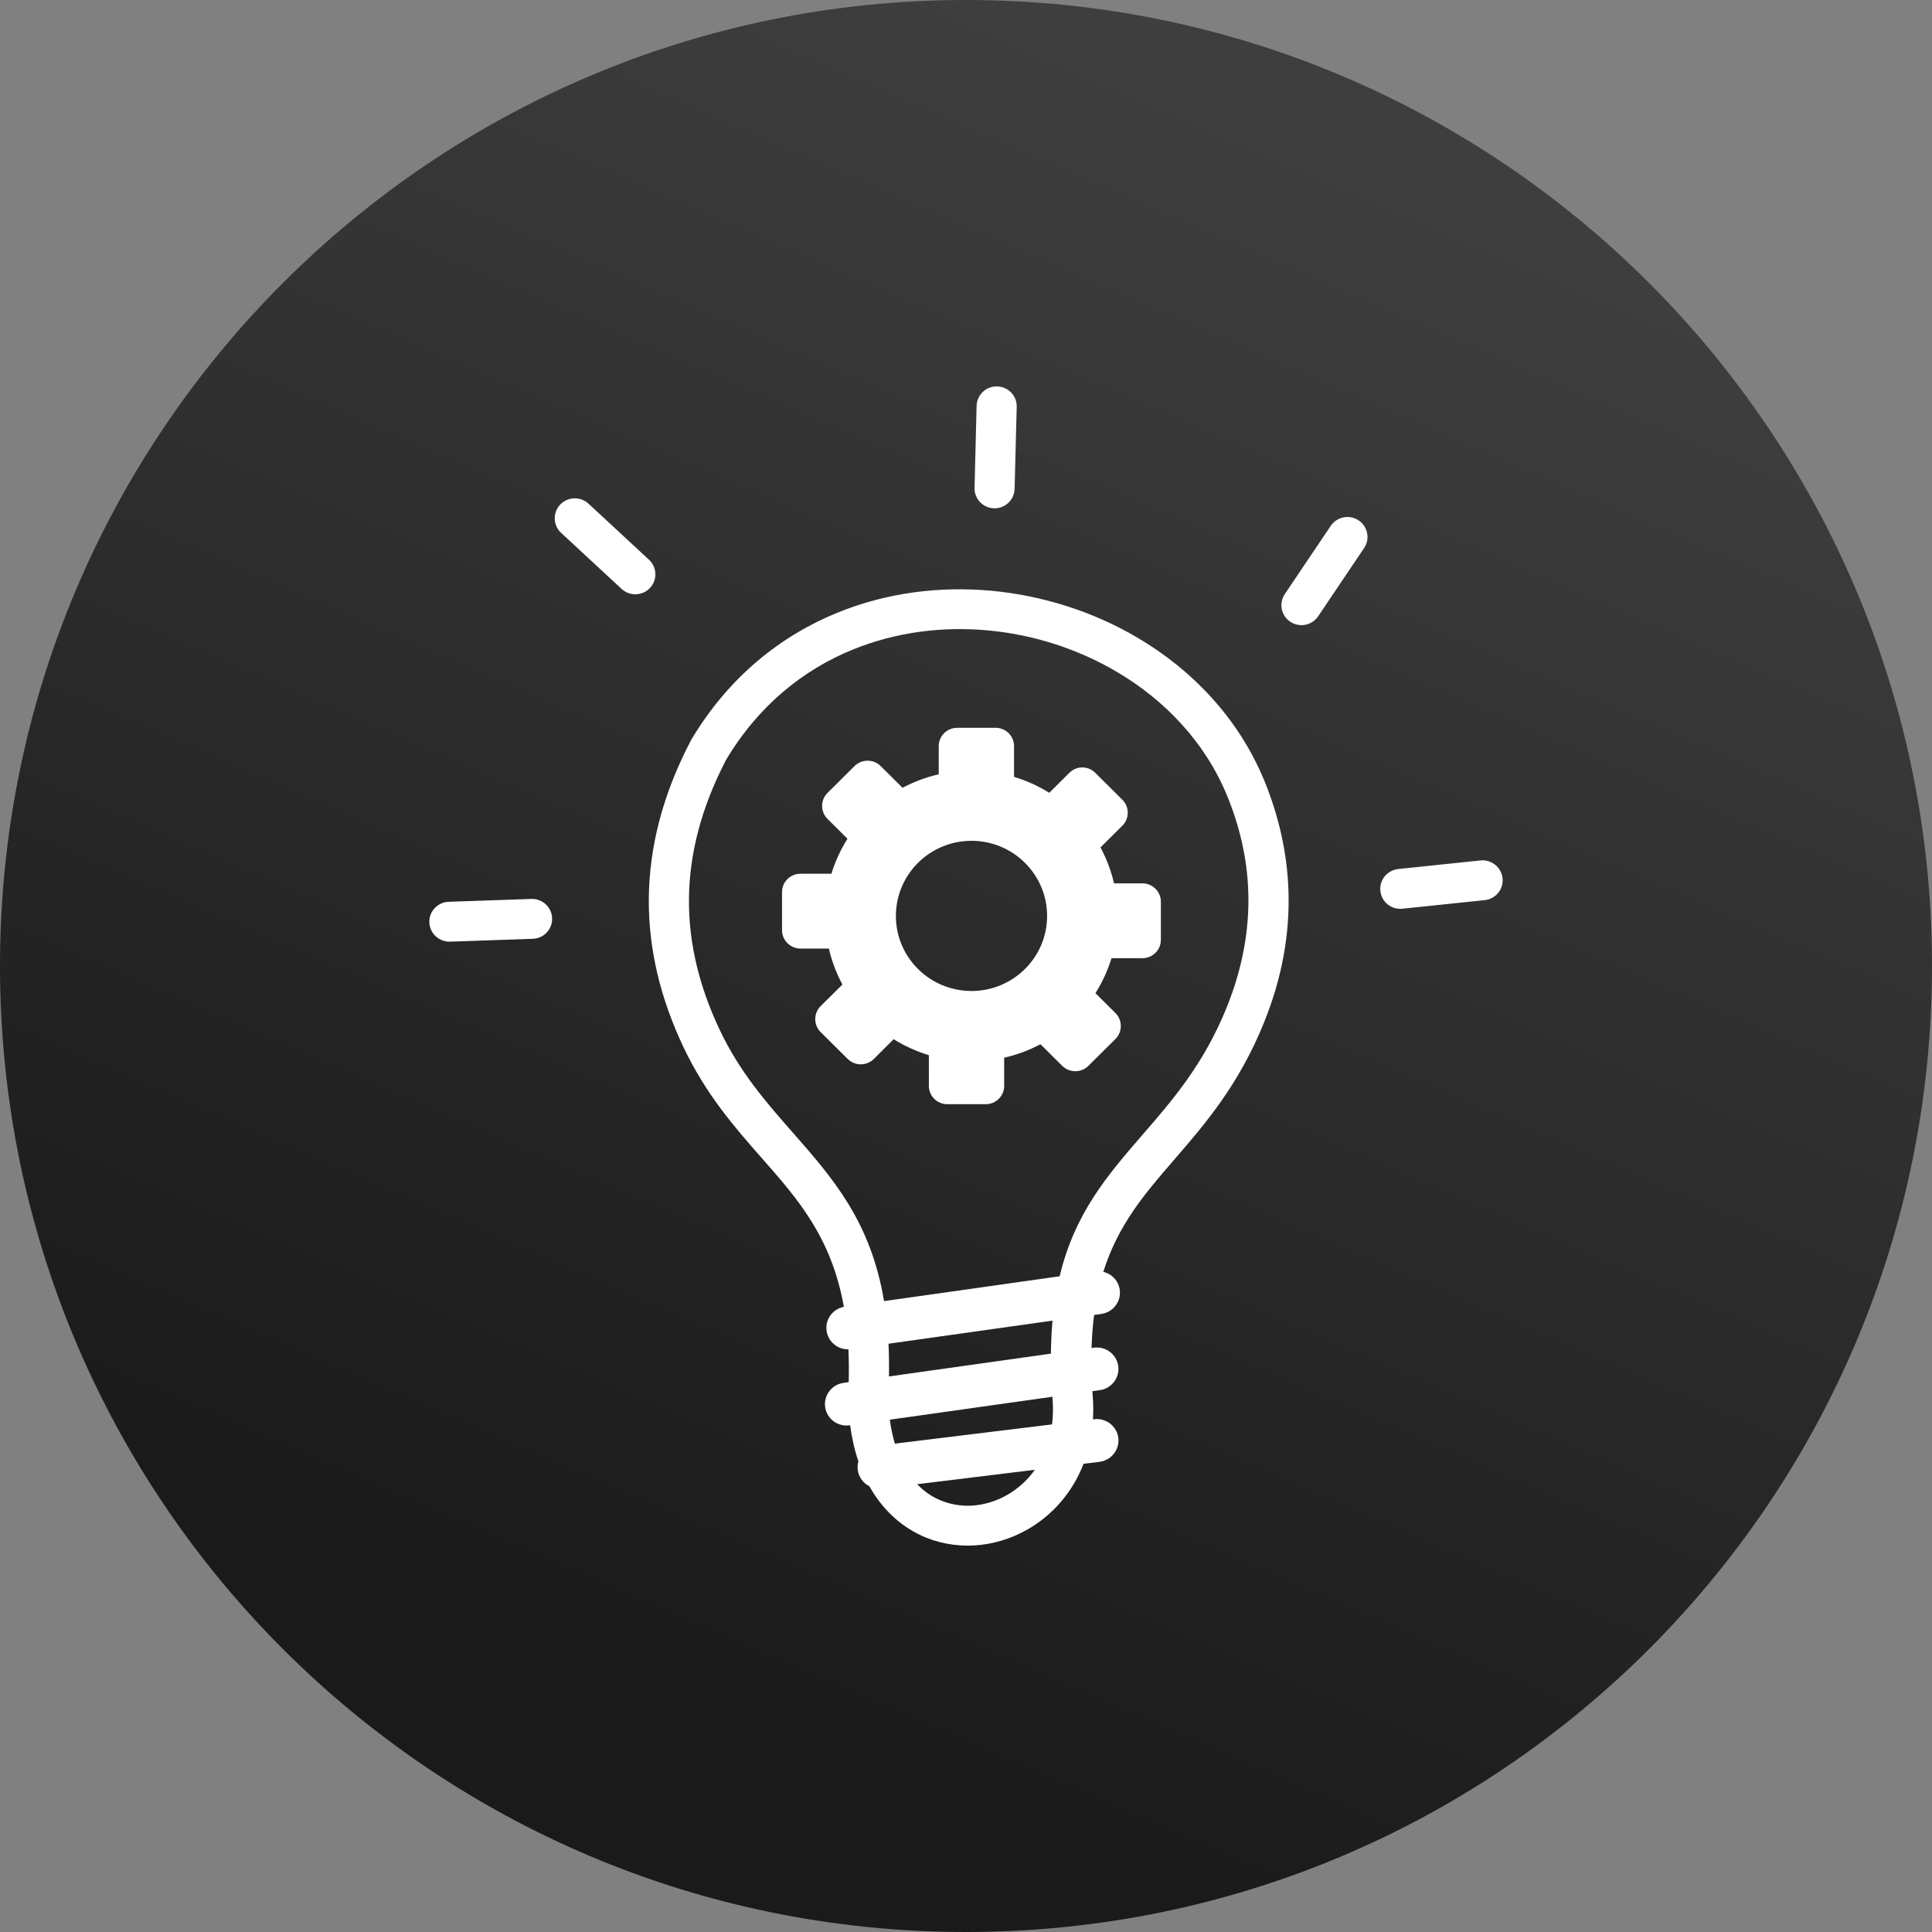
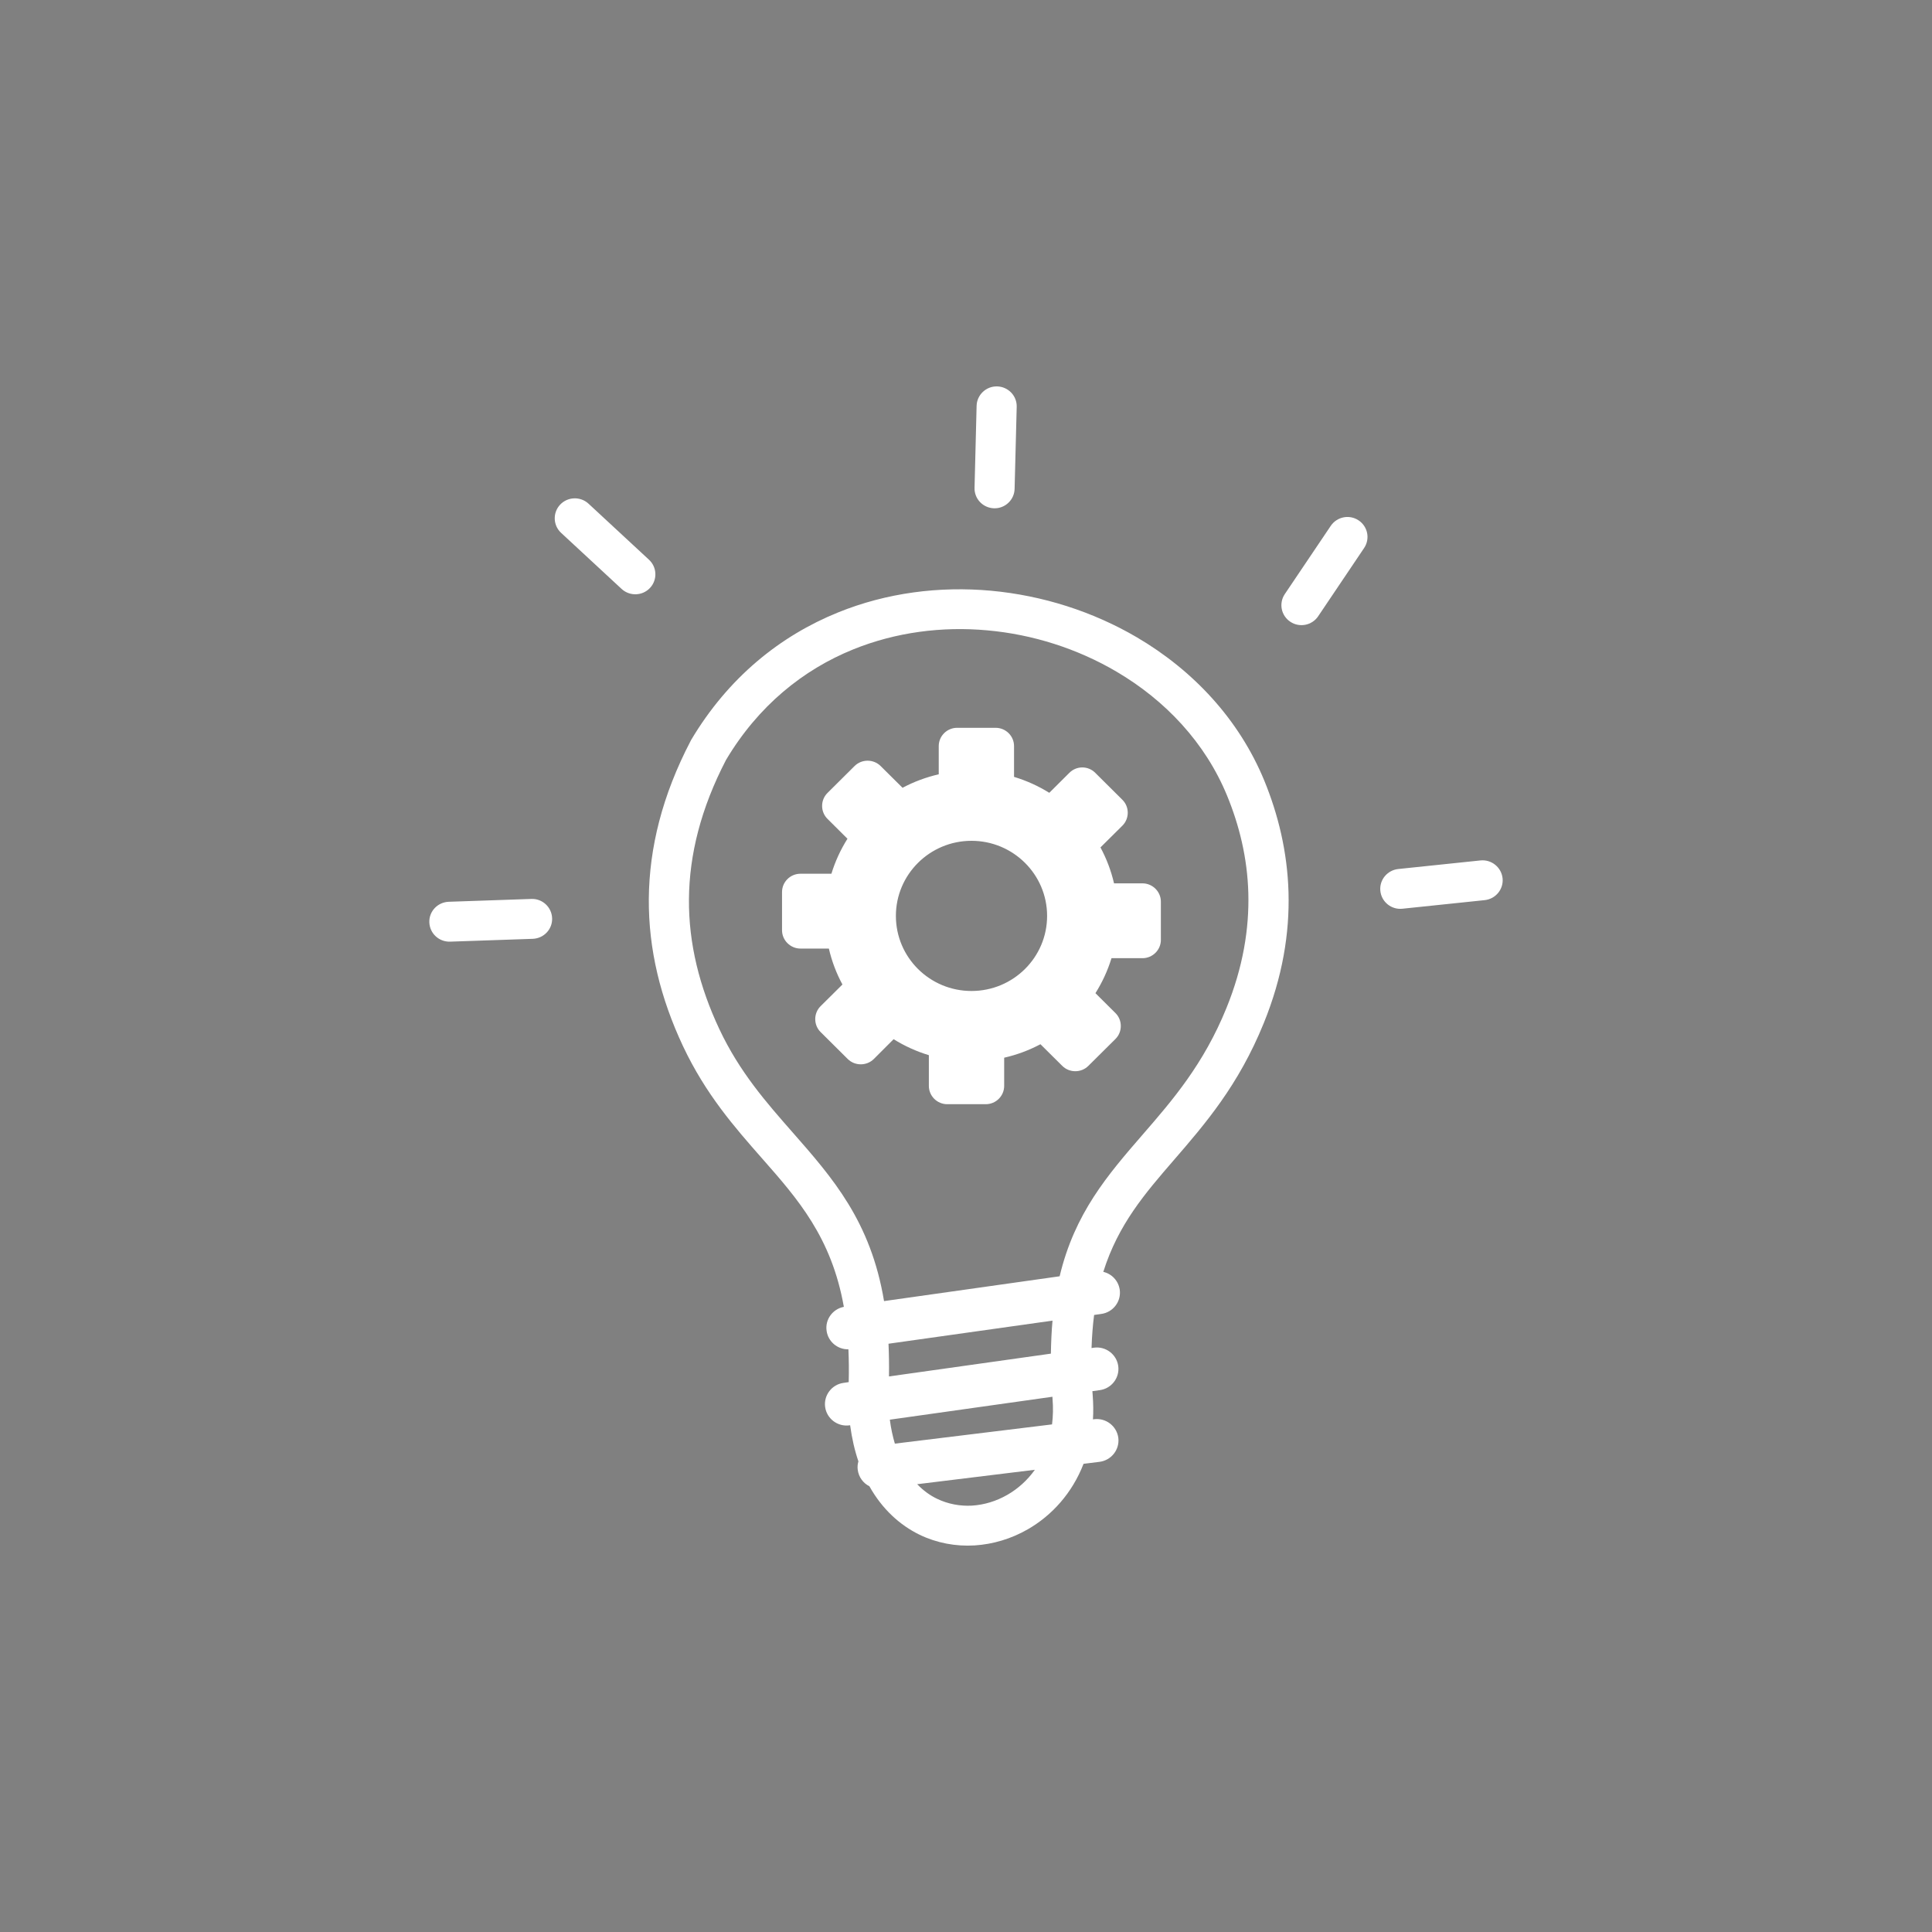
<svg xmlns="http://www.w3.org/2000/svg" width="45" height="45" viewBox="0 0 45 45" fill="none">
  <rect x="0" y="0" width="45" height="45" fill="#808080" stroke="none" />
-   <path d="M22.5 45C34.926 45 45 34.926 45 22.5C45 10.074 34.926 0 22.5 0C10.074 0 0 10.074 0 22.5C0 34.926 10.074 45 22.5 45Z" fill="url(#paint0_linear_1_10)" />
  <path fill-rule="evenodd" clip-rule="evenodd" d="M25.51 18L26.143 18.629C26.309 18.793 26.309 19.066 26.143 19.231L25.632 19.738C25.773 20 25.88 20.281 25.948 20.575H26.61C26.846 20.575 27.039 20.767 27.039 21.002V21.892C27.039 22.127 26.846 22.318 26.61 22.318H25.889C25.8 22.608 25.674 22.88 25.515 23.133L25.982 23.597C26.147 23.761 26.147 24.034 25.982 24.199L25.349 24.827C25.183 24.992 24.909 24.992 24.743 24.827L24.234 24.322C23.971 24.462 23.688 24.568 23.389 24.636V25.293C23.389 25.528 23.197 25.719 22.96 25.719H22.064C21.827 25.719 21.635 25.528 21.635 25.293V24.577C21.343 24.489 21.069 24.363 20.814 24.205L20.352 24.667C20.186 24.831 19.912 24.831 19.746 24.667L19.113 24.038C18.947 23.873 18.947 23.601 19.113 23.436L19.622 22.931C19.48 22.669 19.374 22.388 19.306 22.094H18.644C18.41 22.094 18.215 21.902 18.215 21.667V20.777C18.215 20.542 18.408 20.351 18.644 20.351H19.365C19.454 20.061 19.58 19.789 19.739 19.536L19.273 19.072C19.107 18.908 19.107 18.635 19.273 18.47L19.905 17.842C20.071 17.677 20.345 17.677 20.511 17.842L21.022 18.349C21.285 18.209 21.569 18.103 21.865 18.035V17.378C21.865 17.143 22.057 16.952 22.294 16.952H23.19C23.427 16.952 23.619 17.143 23.619 17.378V18.095C23.911 18.183 24.185 18.308 24.44 18.466L24.906 18.002C25.072 17.833 25.344 17.833 25.51 18ZM19.761 31.428C19.509 31.434 19.288 31.25 19.253 30.997C19.215 30.733 19.394 30.489 19.655 30.439C19.368 28.82 18.582 27.927 17.753 26.985C17.107 26.251 16.437 25.488 15.908 24.366C15.388 23.26 15.103 22.118 15.112 20.931C15.123 19.745 15.426 18.523 16.085 17.26C16.089 17.251 16.094 17.244 16.098 17.235C16.963 15.781 18.173 14.81 19.52 14.265C20.651 13.806 21.878 13.65 23.081 13.759C24.28 13.869 25.455 14.243 26.481 14.845C27.787 15.612 28.859 16.75 29.45 18.187C29.768 18.965 29.985 19.833 30.012 20.784C30.038 21.731 29.875 22.753 29.434 23.834C28.846 25.282 28.067 26.181 27.34 27.022C26.669 27.798 26.046 28.518 25.698 29.624C25.895 29.67 26.05 29.83 26.081 30.041C26.119 30.314 25.926 30.566 25.652 30.604L25.484 30.628C25.453 30.867 25.433 31.124 25.424 31.399L25.479 31.39C25.754 31.353 26.008 31.544 26.046 31.817C26.083 32.089 25.891 32.342 25.616 32.379L25.444 32.403C25.446 32.436 25.448 32.469 25.451 32.502C25.466 32.696 25.468 32.882 25.457 33.06L25.486 33.056C25.762 33.023 26.012 33.218 26.048 33.491C26.081 33.766 25.884 34.014 25.61 34.049L25.238 34.095C24.973 34.779 24.499 35.299 23.94 35.62C23.555 35.842 23.128 35.969 22.699 35.996C22.263 36.022 21.823 35.941 21.42 35.748C20.96 35.523 20.549 35.152 20.25 34.618C20.106 34.546 20 34.405 19.978 34.234C19.969 34.165 19.976 34.099 19.994 34.038C19.907 33.783 19.843 33.504 19.801 33.196L19.786 33.199C19.511 33.236 19.257 33.045 19.219 32.772C19.182 32.5 19.374 32.247 19.648 32.21L19.768 32.192C19.775 31.924 19.772 31.669 19.761 31.428ZM10.482 21.933C10.223 21.94 10.009 21.74 10 21.483C9.991 21.226 10.194 21.013 10.453 21.004L12.378 20.938C12.636 20.929 12.851 21.131 12.86 21.388C12.869 21.645 12.665 21.859 12.406 21.867L10.482 21.933ZM34.484 20.041C34.741 20.015 34.971 20.202 34.998 20.457C35.024 20.712 34.836 20.94 34.58 20.966L32.664 21.166C32.407 21.193 32.177 21.006 32.151 20.751C32.124 20.496 32.312 20.268 32.569 20.241L34.484 20.041ZM30.996 12.248C31.14 12.035 31.43 11.977 31.644 12.12C31.859 12.263 31.916 12.551 31.773 12.764L30.702 14.355C30.558 14.568 30.268 14.625 30.054 14.482C29.839 14.339 29.782 14.052 29.925 13.838L30.996 12.248ZM22.747 9.453C22.754 9.196 22.969 8.994 23.225 9C23.484 9.007 23.688 9.22 23.681 9.475L23.632 11.386C23.626 11.643 23.411 11.846 23.154 11.839C22.896 11.832 22.692 11.619 22.699 11.364L22.747 9.453ZM13.07 12.412C12.88 12.237 12.871 11.942 13.046 11.755C13.223 11.567 13.519 11.558 13.707 11.731L15.116 13.037C15.306 13.212 15.315 13.507 15.14 13.694C14.963 13.883 14.667 13.891 14.479 13.718L13.07 12.412ZM20.591 30.305L24.681 29.727C25.032 28.255 25.798 27.369 26.627 26.413C27.309 25.627 28.034 24.788 28.565 23.482C28.954 22.526 29.098 21.63 29.076 20.804C29.054 19.98 28.864 19.22 28.581 18.532C28.072 17.295 27.141 16.311 26.004 15.643C25.095 15.109 24.057 14.777 22.997 14.682C21.942 14.586 20.865 14.724 19.872 15.126C18.708 15.598 17.662 16.438 16.91 17.701C16.326 18.826 16.056 19.903 16.047 20.938C16.038 21.979 16.293 22.988 16.755 23.97C17.226 24.972 17.855 25.684 18.456 26.369C19.394 27.437 20.281 28.446 20.591 30.305ZM24.515 30.76L20.695 31.298C20.706 31.54 20.71 31.792 20.706 32.06L24.477 31.529C24.482 31.259 24.493 31.001 24.515 30.76ZM20.726 33.067C20.752 33.269 20.792 33.453 20.843 33.625L24.504 33.177C24.528 32.988 24.533 32.788 24.515 32.575V32.57L24.513 32.533L20.726 33.067ZM21.363 34.57C21.504 34.717 21.661 34.831 21.827 34.91C22.082 35.033 22.363 35.084 22.639 35.069C22.924 35.051 23.208 34.965 23.466 34.816C23.71 34.675 23.929 34.48 24.104 34.234L21.363 34.57ZM22.628 19.584C23.599 19.584 24.389 20.367 24.389 21.333C24.389 22.3 23.601 23.082 22.628 23.082C21.655 23.082 20.867 22.3 20.867 21.333C20.867 20.367 21.657 19.584 22.628 19.584Z" fill="white" />
  <defs>
    <linearGradient id="paint0_linear_1_10" x1="22.5" y1="0" x2="7.02" y2="35.595" gradientUnits="userSpaceOnUse">
      <stop stop-color="#3E3E3E" />
      <stop offset="1" stop-color="#1A1A1A" />
    </linearGradient>
  </defs>
</svg>